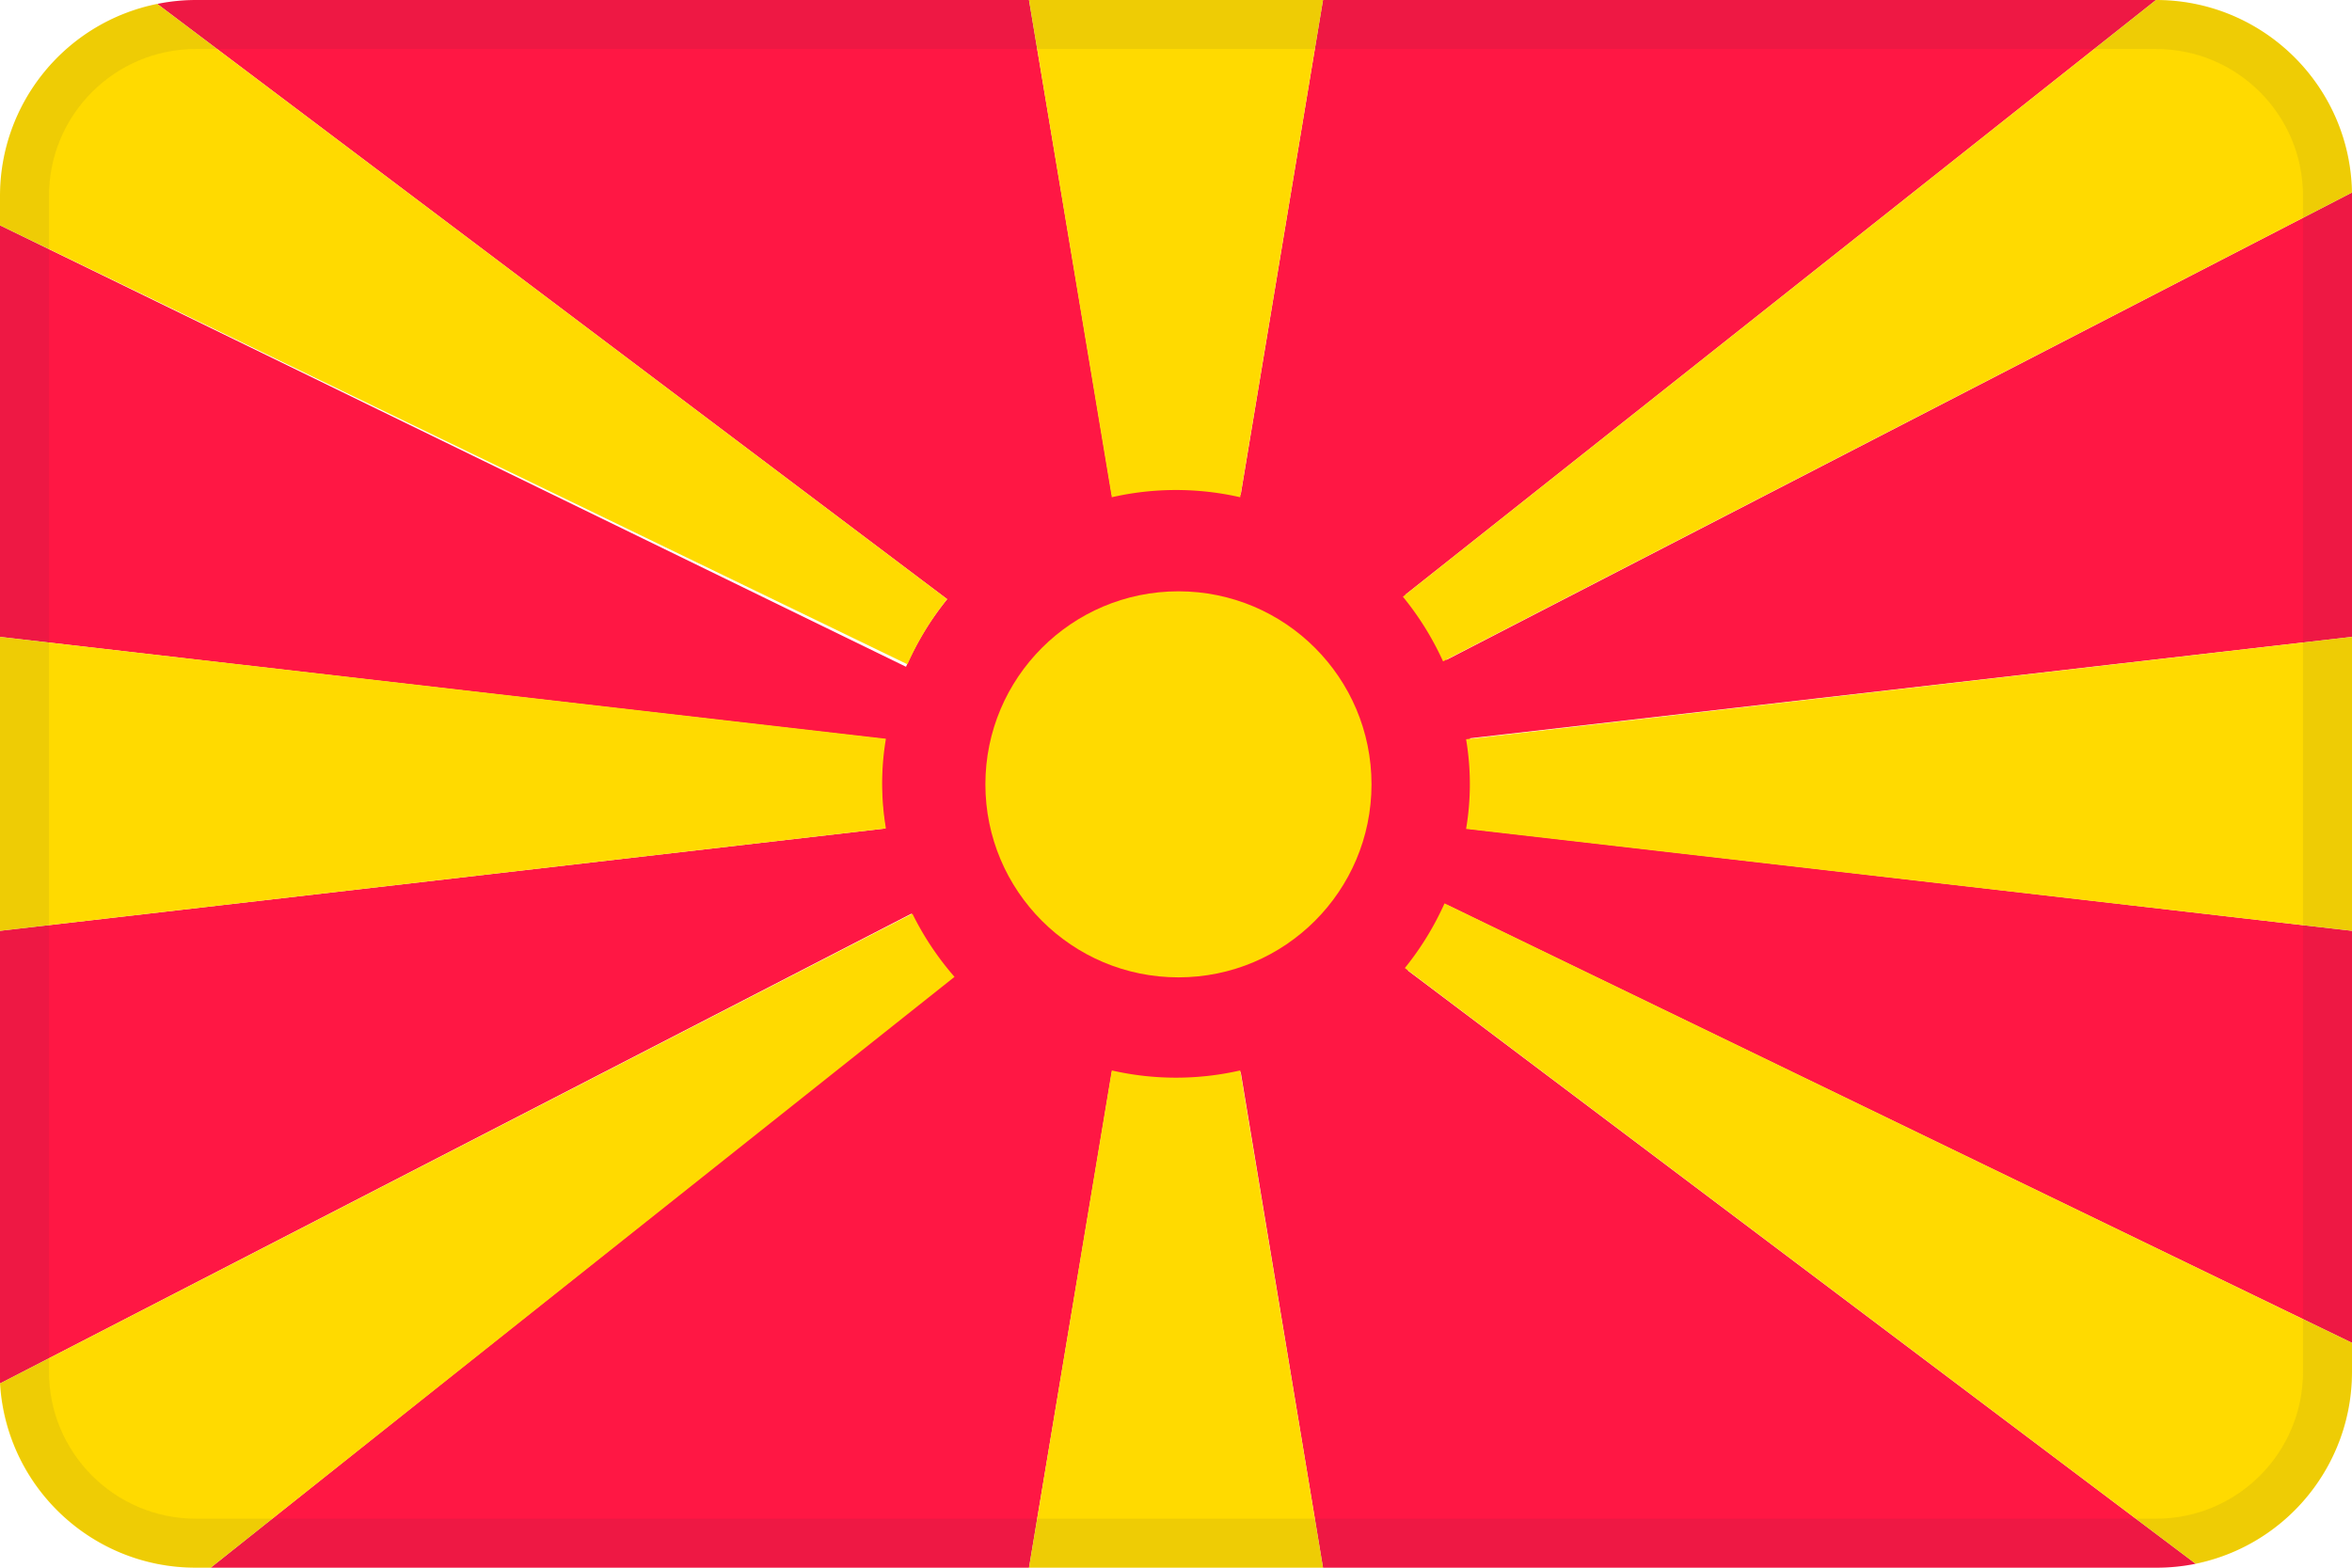
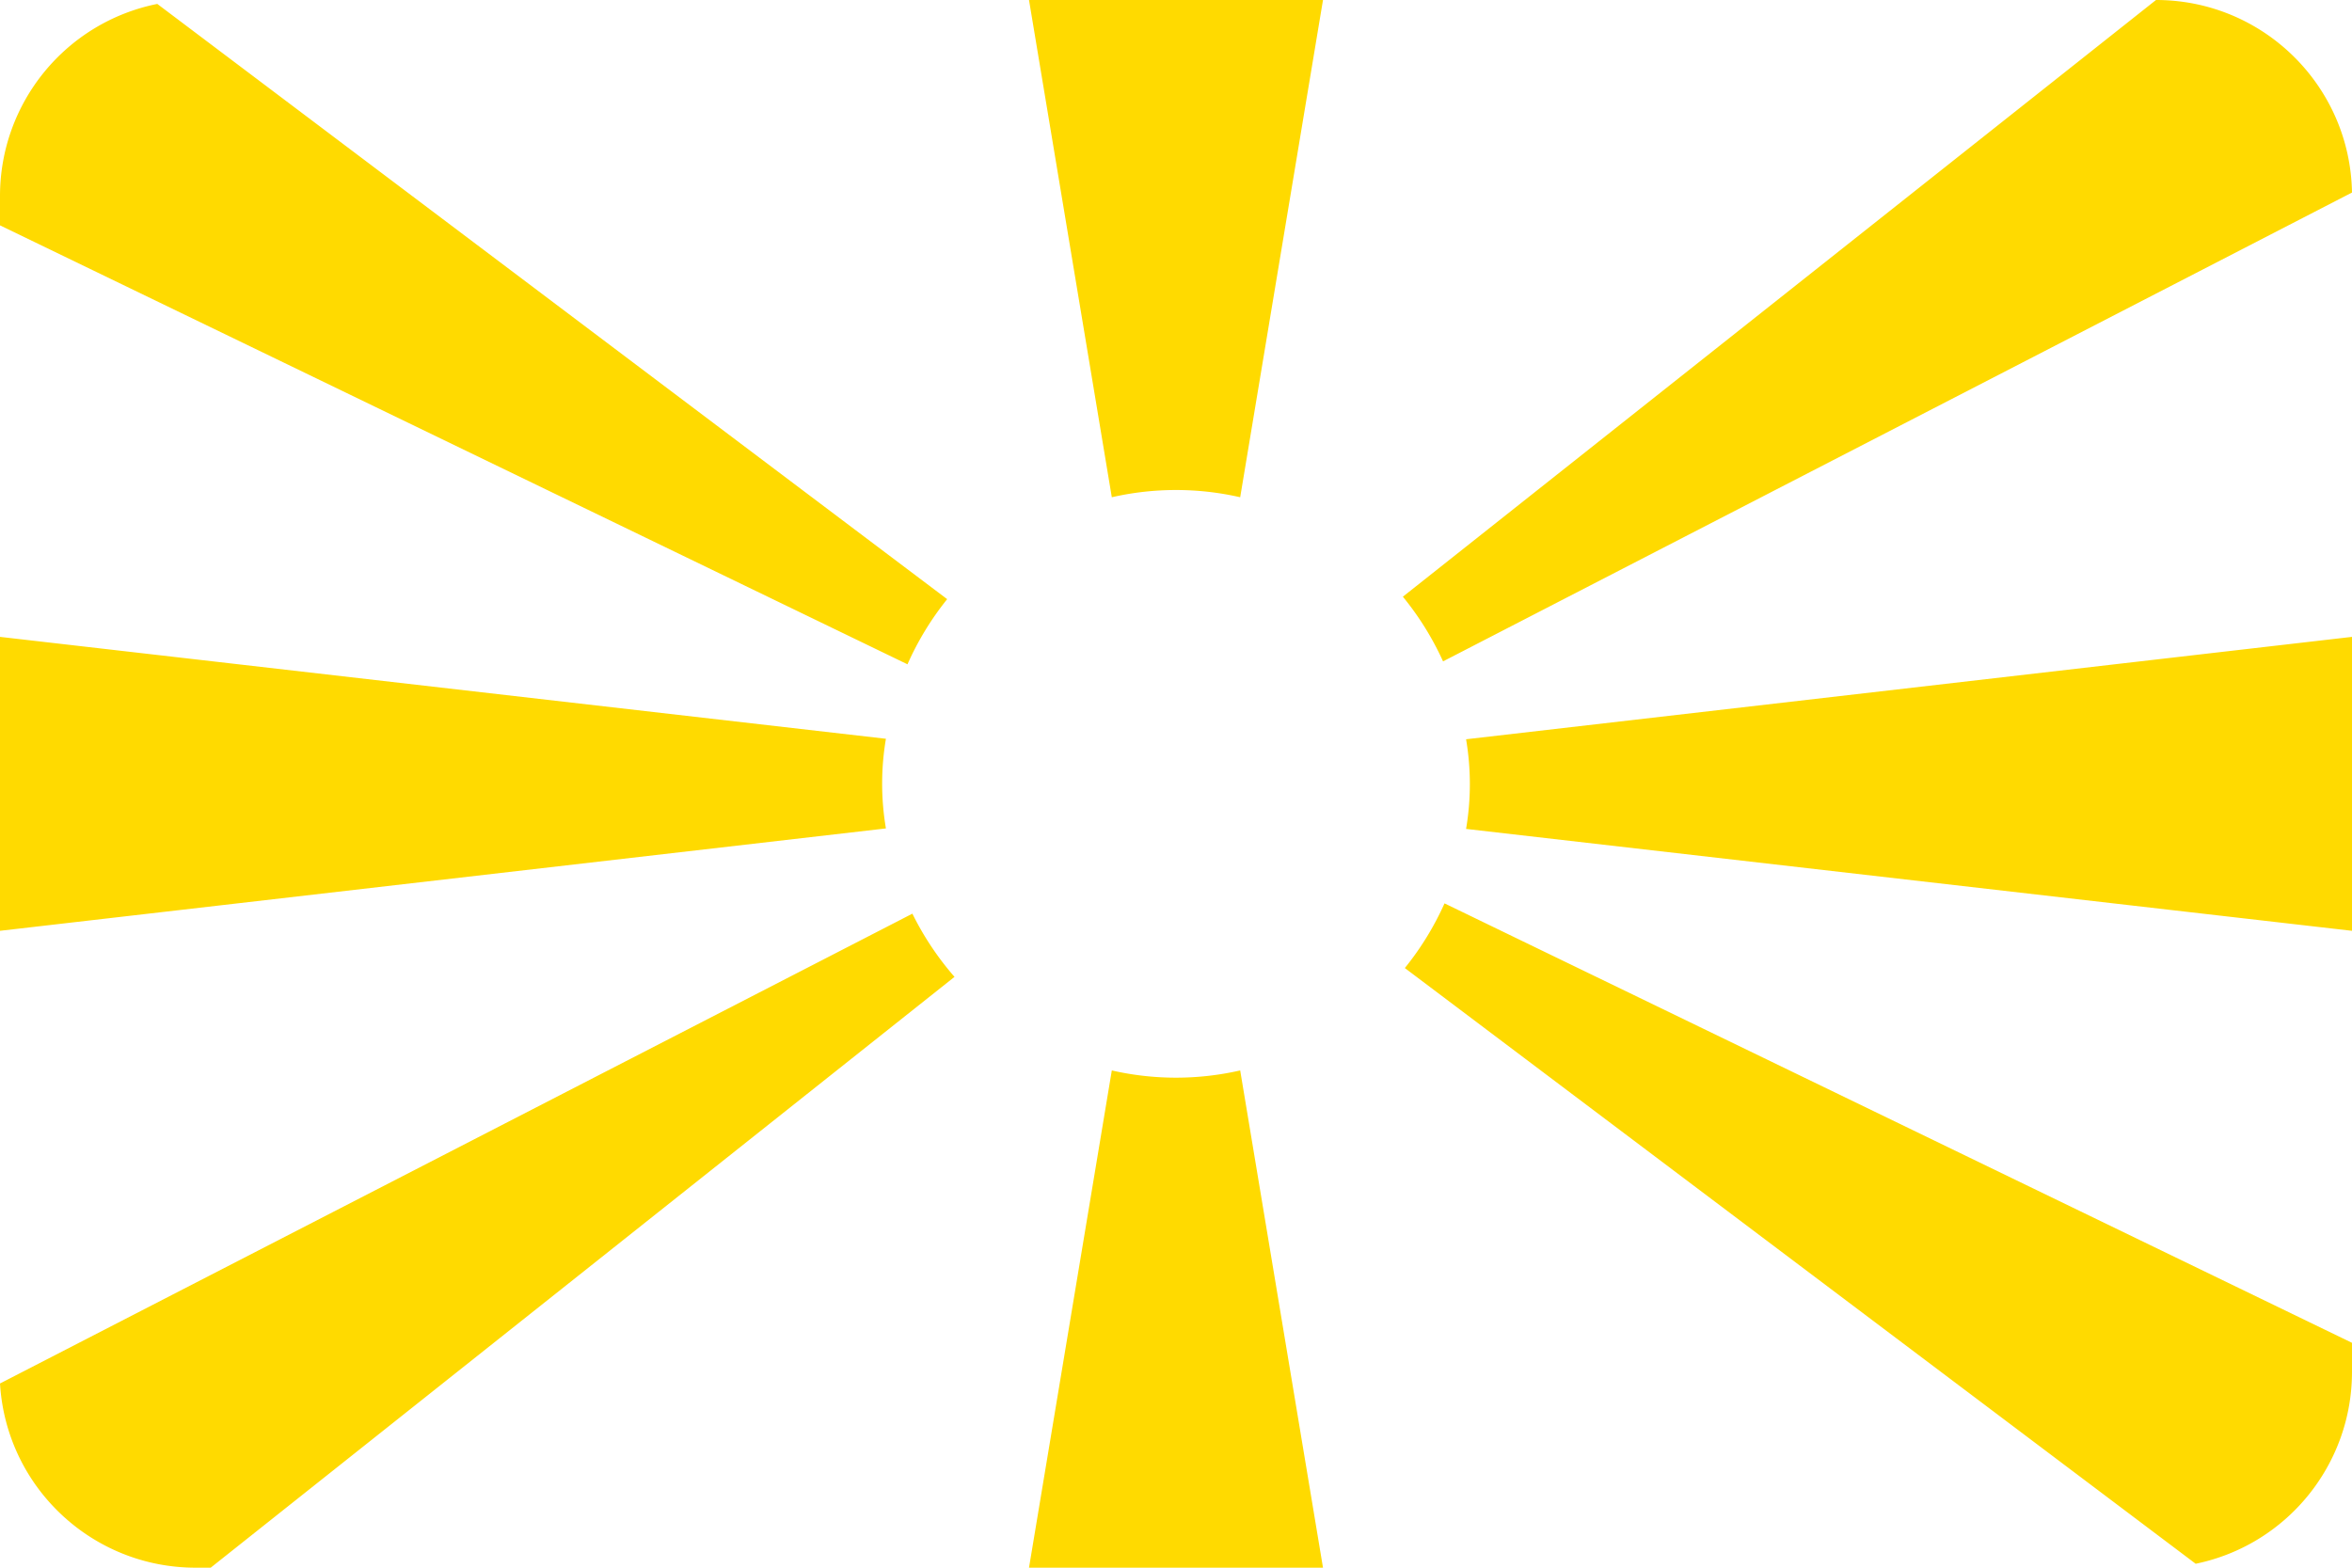
<svg xmlns="http://www.w3.org/2000/svg" viewBox="0 0 48 32">
  <g fill="none" fill-rule="nonzero">
-     <path fill="#FF1744" d="M48 4v-.07l-18.48 9.54a6 6 0 00-.84-1.33L44 0H27l-1.68 10.1a5.93 5.93 0 00-2.63 0L21 0H4a4 4 0 00-.79.08l16.12 12.15a6 6 0 00-.84 1.38L0 4.6V13l18.08 2.09v-.11a5.63 5.63 0 000 2v-.07L0 19v9.24l18.6-9.59a6 6 0 00.85 1.29L4.3 32H21l1.69-10.12a5.93 5.93 0 002.63 0L27 32h17c.272.001.543-.026.81-.08L28.73 19.81a6 6 0 00.82-1.33L48 27.41V19l-18-2.08a5.51 5.51 0 000-1.85L48 13V4zM18.27 14.26v.18-.18z" />
    <path fill="#FFDA00" d="M25.31 21.85a5.88 5.88 0 01-2.62 0L21 32h6l-1.69-10.15zM22.69 10.15a5.88 5.88 0 012.62 0L27 0h-6l1.69 10.15zM29.92 15.09a5.47 5.47 0 010 1.83L48 19v-6l-18.08 2.09zM18.08 16.91a5.47 5.47 0 010-1.83L0 13v6l18.08-2.09zM29.48 18.44a6 6 0 01-.81 1.32l16.14 12.16c1.859-.384 3.191-2.022 3.19-3.92v-.59l-18.52-8.97zM18.52 13.56a6 6 0 01.81-1.33L3.21.08C1.343.456.001 2.096 0 4v.6l18.52 8.96zM28.63 12.18a6 6 0 01.82 1.32L48 3.93C47.962 1.748 46.182-0 44 0L28.63 12.18zM19.48 19.94a6 6 0 01-.86-1.29L0 28.24c.127 2.115 1.881 3.764 4 3.76h.3l15.18-12.06z" />
-     <circle cx="24.05" cy="16.01" r="3.94" fill="#FFDA00" />
    <g fill="#2C283A" opacity=".08">
-       <path d="M44 1c1.657 0 3 1.343 3 3v24c0 1.657-1.343 3-3 3H4c-1.657 0-3-1.343-3-3V4c0-1.657 1.343-3 3-3h40zm0-1H4C1.791 0 0 1.791 0 4v24c0 2.209 1.791 4 4 4h40c2.209 0 4-1.791 4-4V4c0-2.209-1.791-4-4-4z" />
-     </g>
+       </g>
  </g>
</svg>